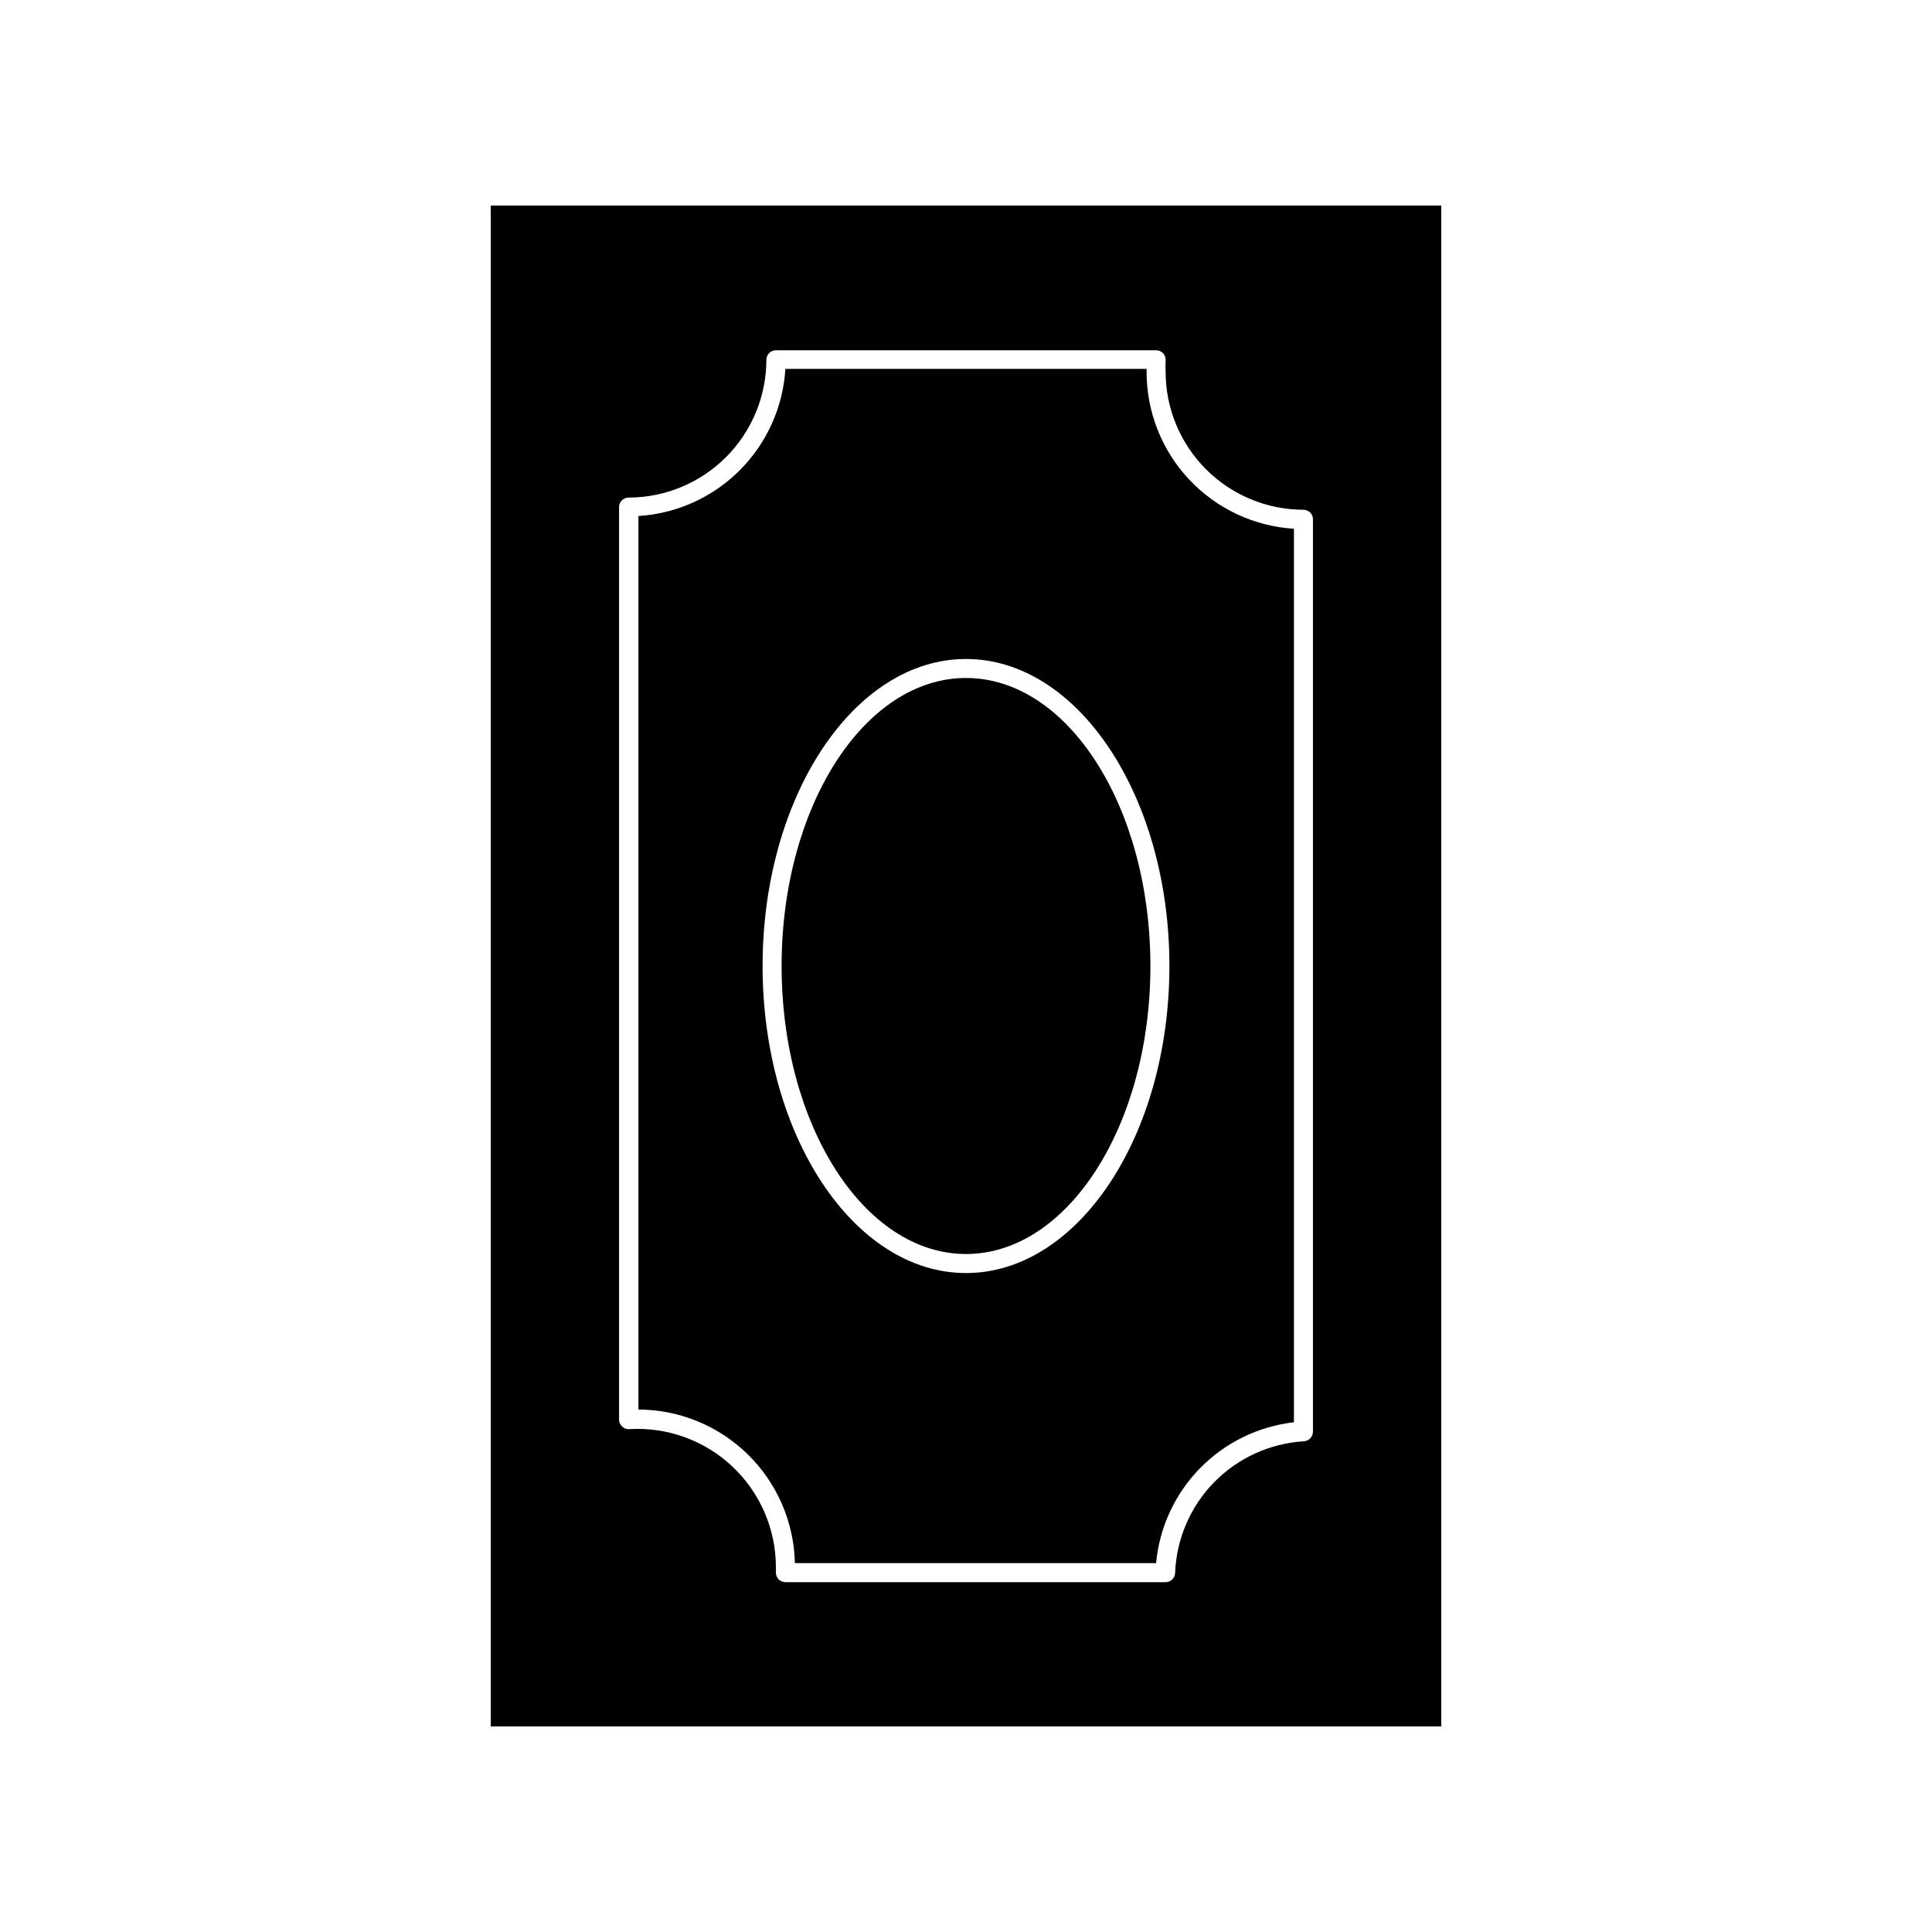
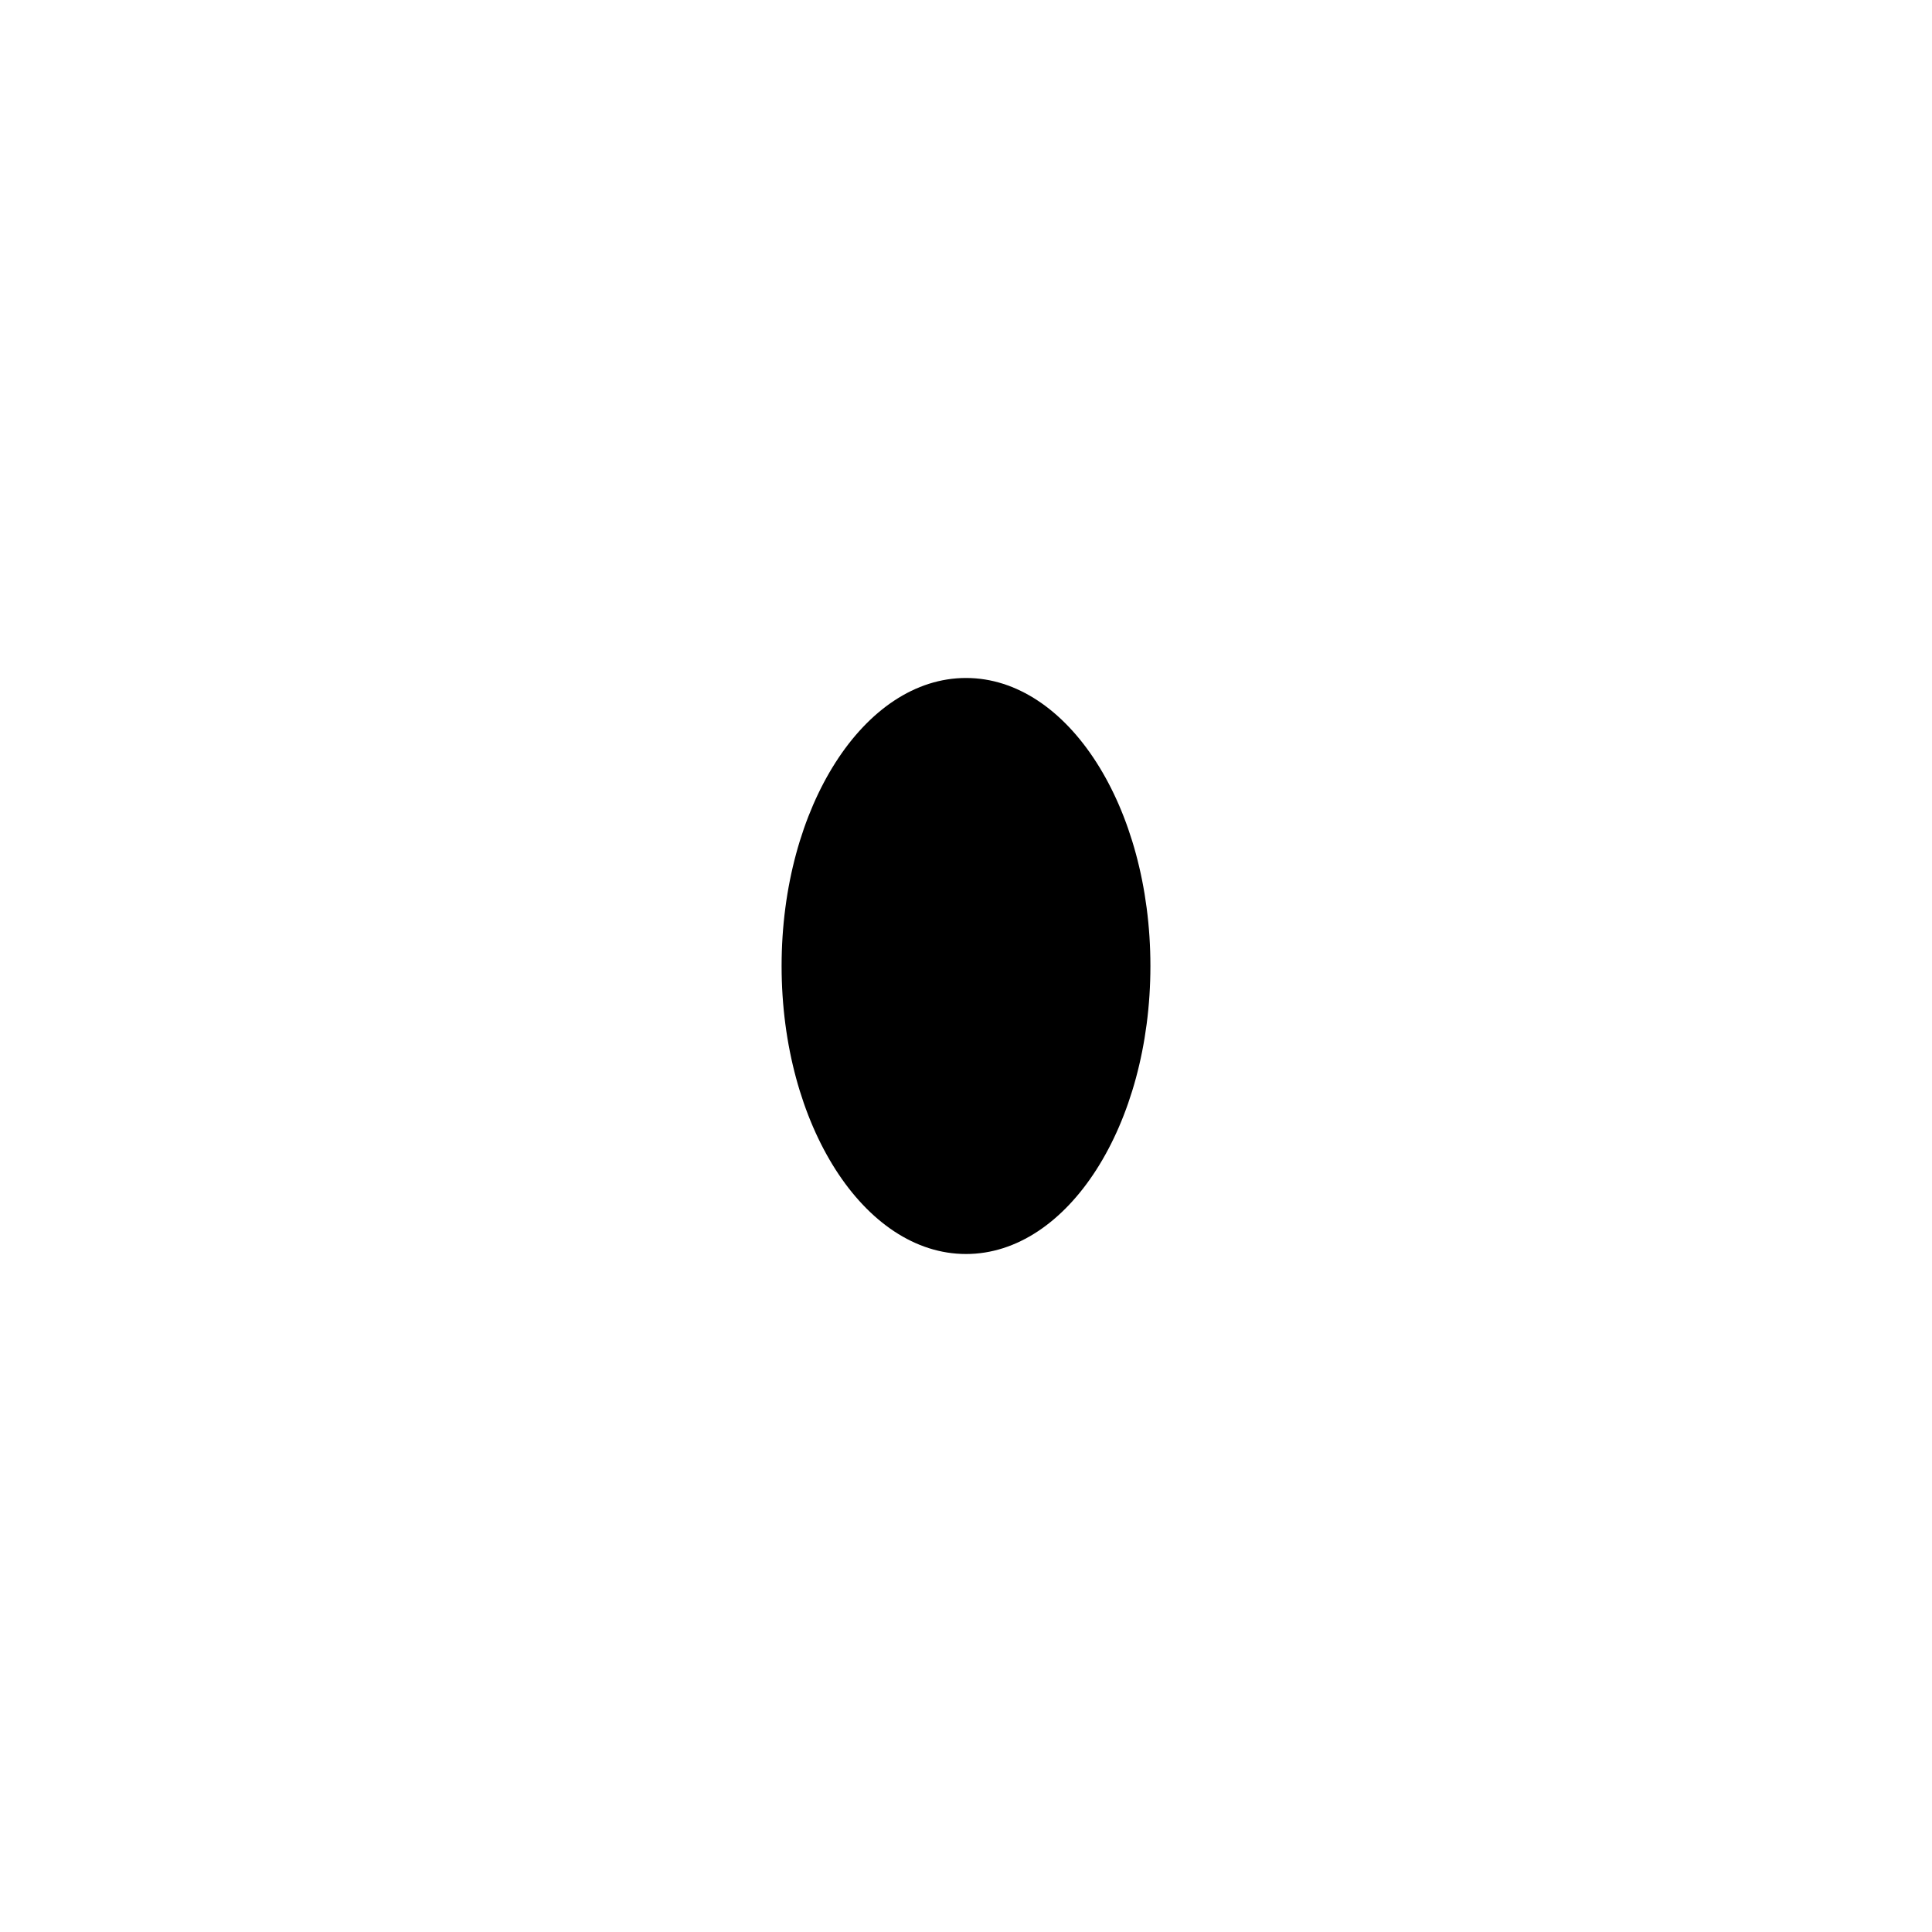
<svg xmlns="http://www.w3.org/2000/svg" fill="#000000" width="800px" height="800px" version="1.1" viewBox="144 144 512 512">
  <g>
-     <path d="m525.95 198.48h-251.9v403.05h251.9zm-34.004 324.96c-0.023 1.324-1.047 2.414-2.371 2.516-9.012 0.535-17.508 4.406-23.82 10.859-6.316 6.457-10 15.031-10.336 24.055-0.055 1.352-1.168 2.422-2.519 2.418h-100.76c-0.703-0.004-1.375-0.297-1.863-0.805-0.461-0.527-0.695-1.215-0.656-1.914 0.023-0.469 0.023-0.941 0-1.41-0.051-10.082-4.246-19.695-11.605-26.586-7.356-6.891-17.227-10.449-27.289-9.84-0.695 0.059-1.379-0.203-1.863-0.707-0.516-0.461-0.809-1.121-0.805-1.812v-241.83c0-1.391 1.125-2.519 2.519-2.519 9.68-0.012 18.965-3.867 25.812-10.711 6.848-6.848 10.699-16.133 10.711-25.816 0-1.391 1.129-2.516 2.519-2.516h100.76c0.707 0 1.379 0.289 1.863 0.805 0.48 0.535 0.719 1.246 0.656 1.965-0.051 0.988-0.051 1.98 0 2.973 0.012 9.684 3.867 18.965 10.715 25.812 6.844 6.848 16.129 10.699 25.812 10.715 0.668 0 1.309 0.266 1.781 0.734 0.473 0.473 0.738 1.113 0.738 1.781z" />
-     <path d="m447.86 242.46v-0.707h-95.723c-0.621 10.133-4.918 19.688-12.094 26.871-7.172 7.18-16.719 11.492-26.852 12.125v236.79c10.855 0.035 21.266 4.312 29.012 11.918 7.75 7.606 12.215 17.934 12.453 28.789h95.723c0.875-9.473 4.984-18.352 11.637-25.152 6.652-6.797 15.441-11.098 24.891-12.18v-236.79c-10.594-0.652-20.539-5.332-27.797-13.078-7.258-7.746-11.281-17.973-11.25-28.586zm-47.859 238.91c-29.727 0-53.906-36.477-53.906-81.367-0.004-44.887 24.18-81.363 53.906-81.363 29.723 0 53.906 36.477 53.906 81.367 0 44.887-24.184 81.363-53.906 81.363z" />
    <path d="m448.87 400c0 42.152-21.879 76.324-48.867 76.324-26.992 0-48.871-34.172-48.871-76.324 0-42.156 21.879-76.328 48.871-76.328 26.988 0 48.867 34.172 48.867 76.328" />
  </g>
</svg>